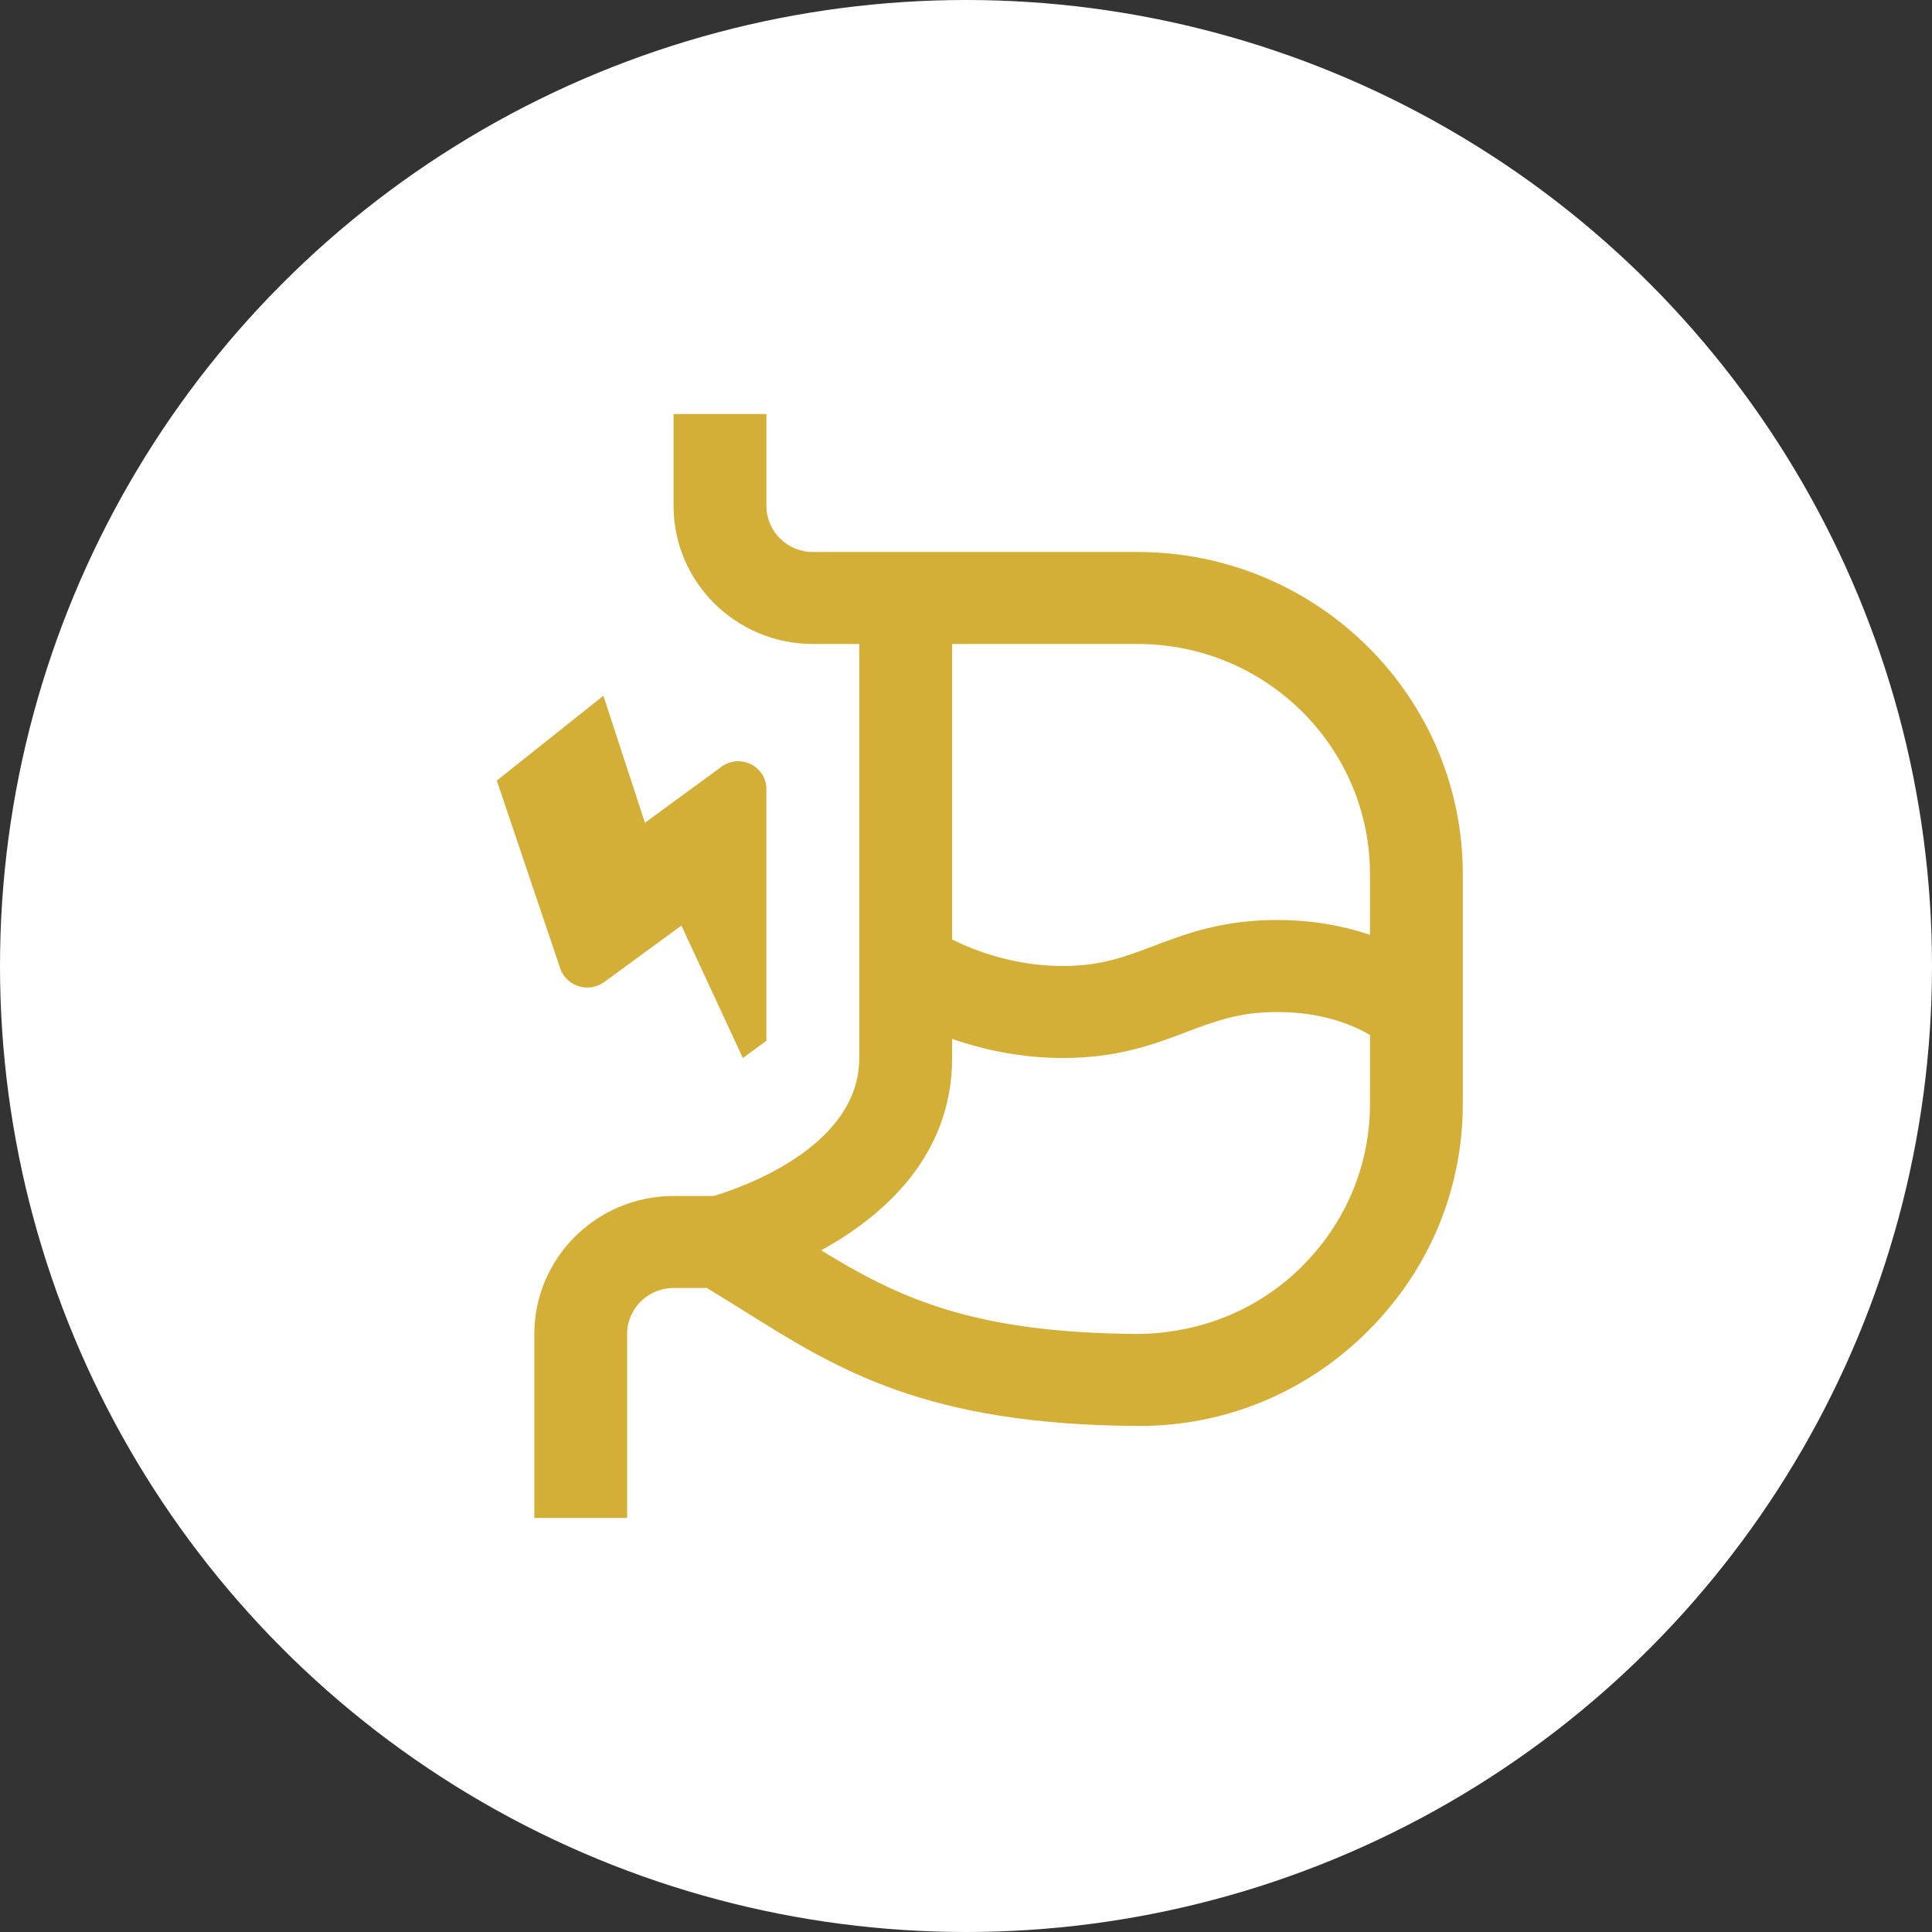
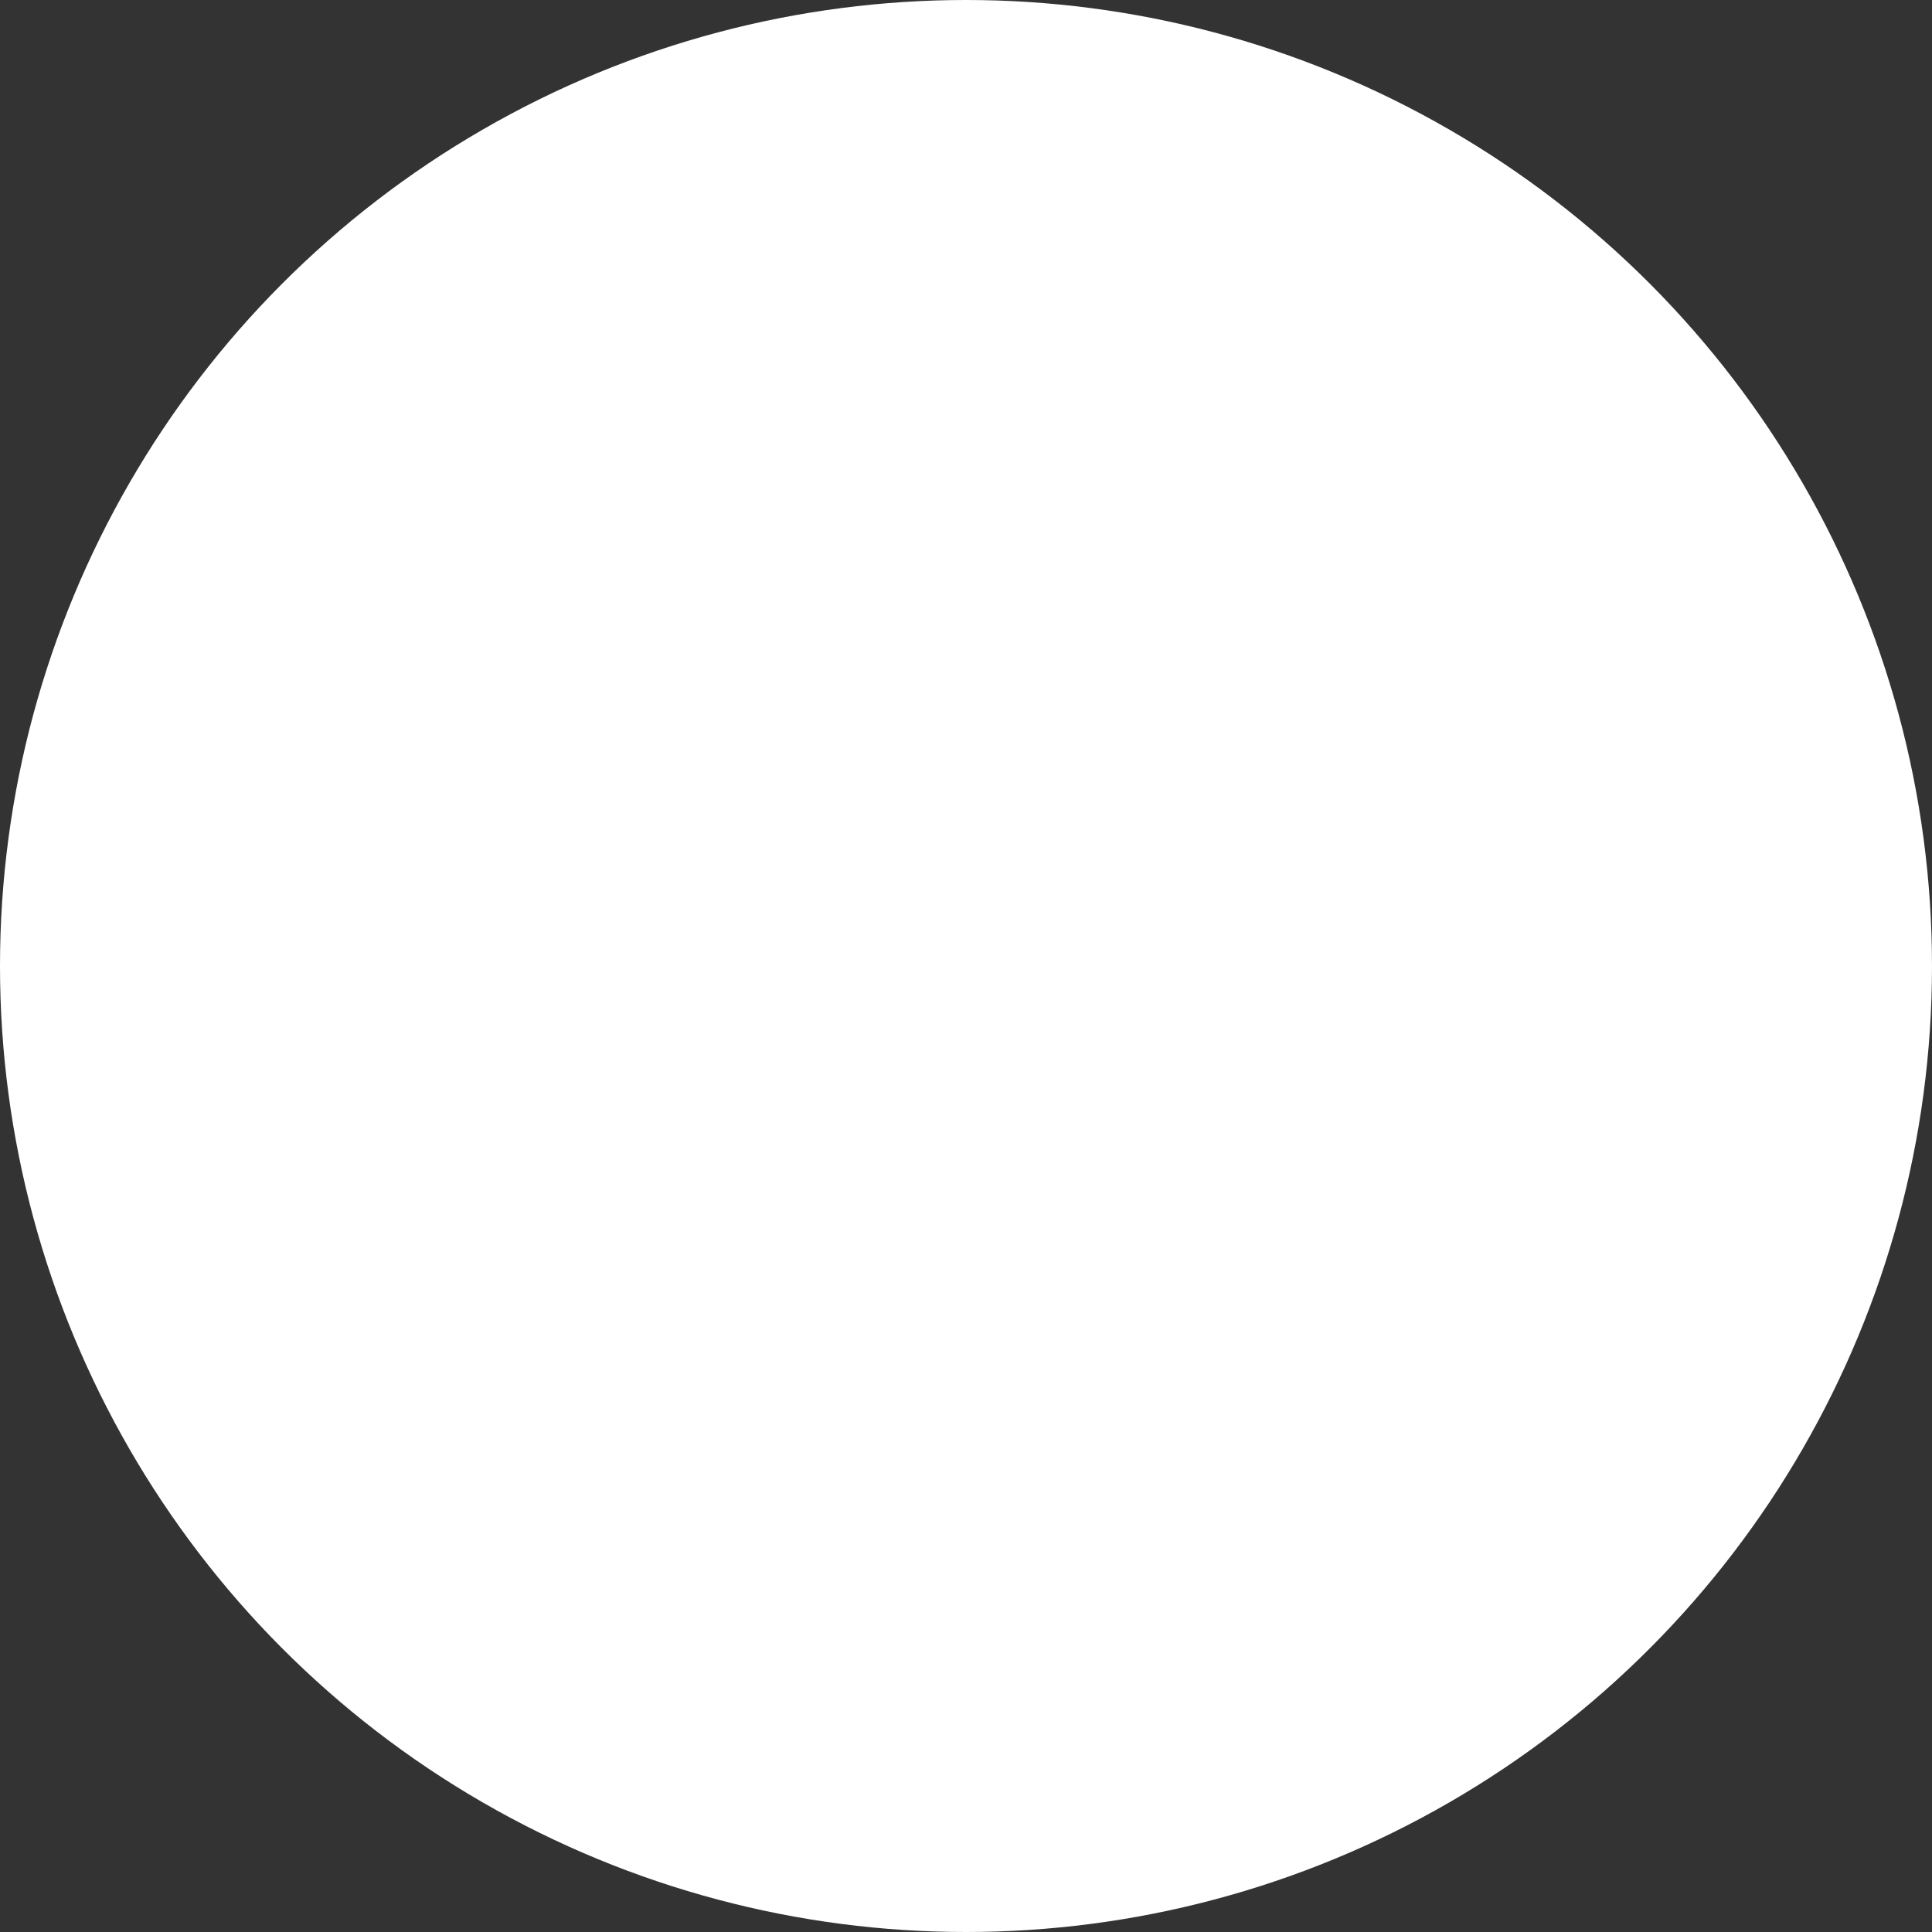
<svg xmlns="http://www.w3.org/2000/svg" width="70" height="70" viewBox="0 0 70 70" fill="none">
  <rect x="0" y="0" width="70" height="70" fill="#333333" stroke="none" />
  <circle cx="35" cy="35" r="35" fill="white" />
-   <path d="M41.226 20H29.451C28.525 20 27.769 19.252 27.769 18.333V15H24.405V18.333C24.405 21.09 26.669 23.333 29.451 23.333H31.133V38.333C31.133 41.598 26.765 43.063 25.855 43.333H24.405C21.623 43.333 19.359 45.577 19.359 48.333V55H22.723V48.333C22.723 47.413 23.478 46.667 24.405 46.667H25.608C26.065 46.943 26.516 47.218 26.948 47.49C30.331 49.615 33.527 51.622 41.222 51.665H41.29C44.376 51.665 47.293 50.465 49.508 48.283C51.759 46.065 53 43.123 53 40V31.667C53 25.233 47.718 20 41.226 20ZM41.226 23.333C45.863 23.333 49.636 27.072 49.636 31.667V33.87C48.726 33.565 47.617 33.333 46.272 33.333C44.279 33.333 42.956 33.835 41.791 34.277C40.768 34.665 39.883 35 38.513 35C36.74 35 35.303 34.44 34.498 34.04V23.333H41.226ZM47.136 45.92C45.545 47.487 43.466 48.302 41.242 48.332C35.222 48.297 32.551 47.017 29.753 45.302C31.968 44.083 34.498 41.91 34.498 38.333V37.642C35.587 38.018 36.948 38.333 38.513 38.333C40.506 38.333 41.828 37.832 42.993 37.39C44.016 37.003 44.901 36.667 46.272 36.667C47.94 36.667 49.051 37.153 49.636 37.502V40C49.636 42.23 48.748 44.332 47.136 45.92ZM20.299 35.093L18 28.282L21.862 25.208L23.367 29.81L26.141 27.78C26.797 27.3 27.727 27.737 27.768 28.543V37.71L26.915 38.335L24.689 33.535L21.897 35.578C21.335 35.99 20.533 35.747 20.298 35.095L20.299 35.093Z" fill="#D4AF37" />
</svg>